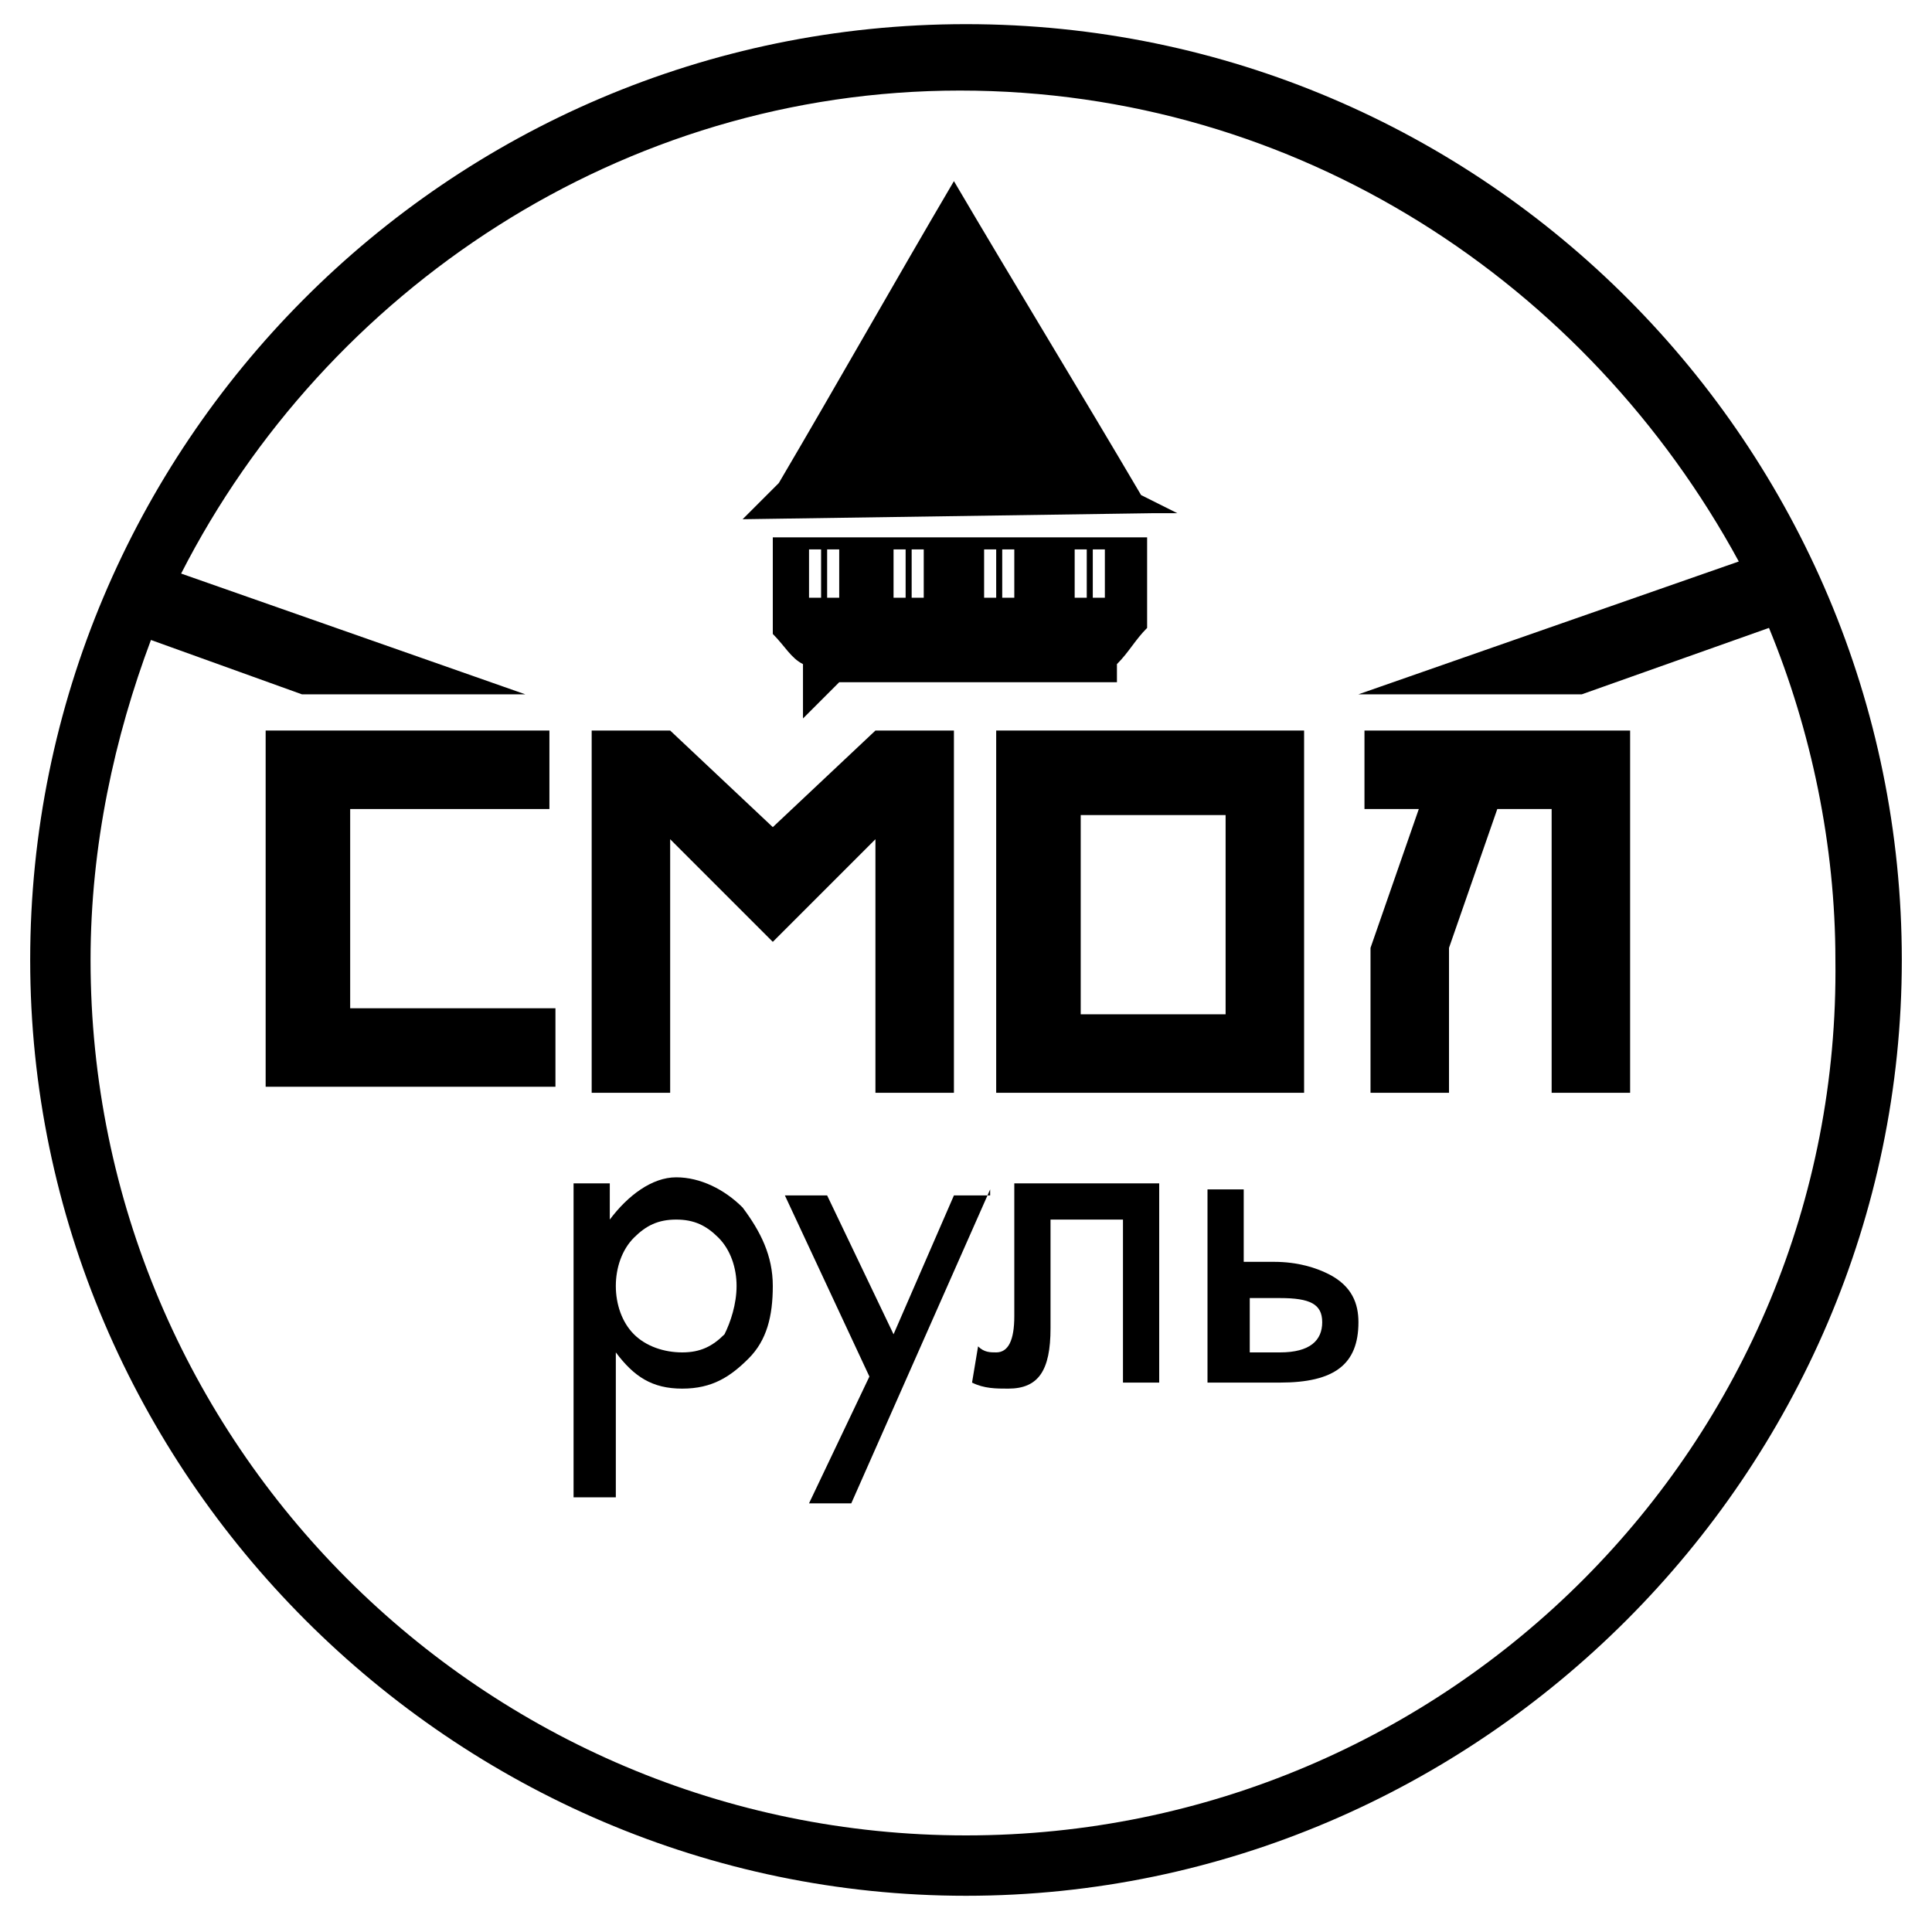
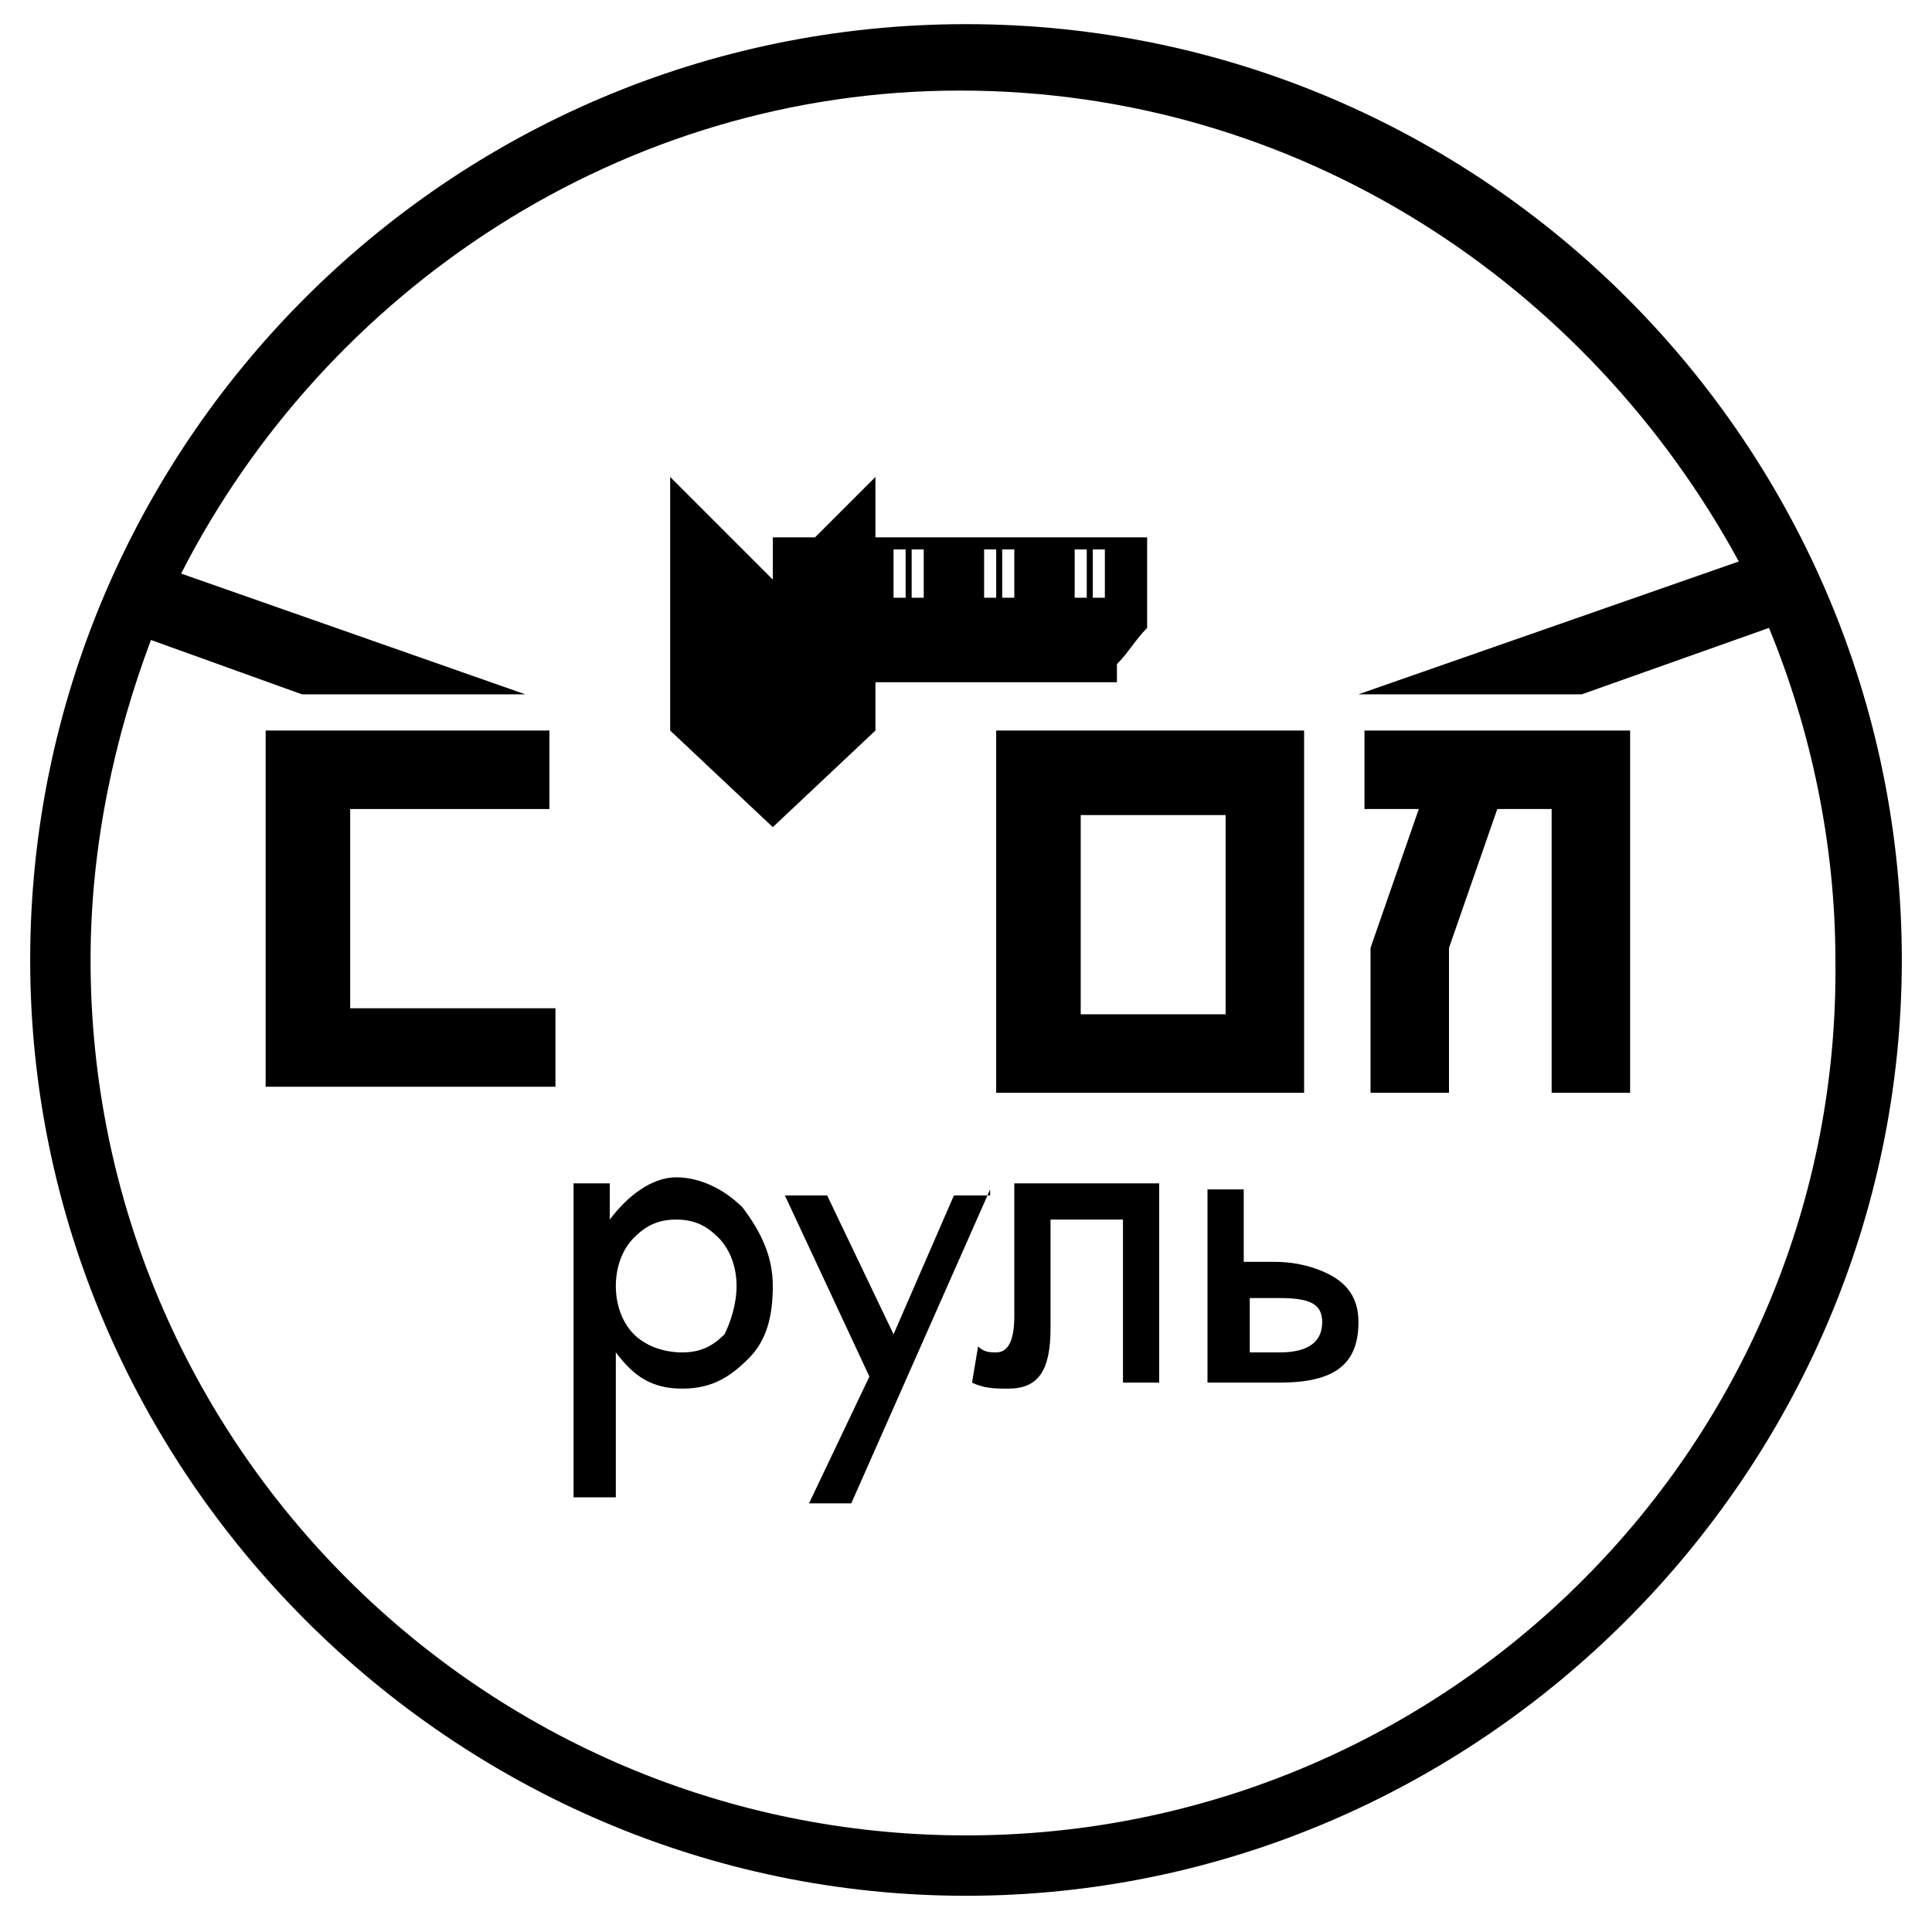
<svg xmlns="http://www.w3.org/2000/svg" version="1.1" id="Слой_1" x="0px" y="0px" viewBox="0 0 32 32" style="enable-background:new 0 0 32 32;" xml:space="preserve">
  <path d="M4.4,18.1v-6h4.7v1.3H5.8v3.3h3.4v1.3H4.4z" />
-   <path d="M9.8,12.1h1.3l1.7,1.6l1.7-1.6h1.3v6h-1.3v-4.2l-1.7,1.7l-1.7-1.7v4.2H9.8V12.1z" />
+   <path d="M9.8,12.1h1.3l1.7,1.6l1.7-1.6h1.3h-1.3v-4.2l-1.7,1.7l-1.7-1.7v4.2H9.8V12.1z" />
  <path d="M16.5,18.1v-6h5.1v6H16.5z M20.3,16.8v-3.3h-2.4v3.3H20.3z" />
  <path d="M25.7,18.1v-4.7h-0.9l-0.8,2.3v2.4h-1.3v-2.4l0.8-2.3h-0.9v-1.3H27v6H25.7z" />
  <path d="M12.8,21.3c0,0.5-0.1,0.9-0.4,1.2c-0.3,0.3-0.6,0.5-1.1,0.5c-0.5,0-0.8-0.2-1.1-0.6v2.4H9.5v-5.2h0.6v0.6 c0.3-0.4,0.7-0.7,1.1-0.7c0.4,0,0.8,0.2,1.1,0.5C12.6,20.4,12.8,20.8,12.8,21.3z M12.2,21.3c0-0.3-0.1-0.6-0.3-0.8 c-0.2-0.2-0.4-0.3-0.7-0.3c-0.3,0-0.5,0.1-0.7,0.3c-0.2,0.2-0.3,0.5-0.3,0.8c0,0.3,0.1,0.6,0.3,0.8c0.2,0.2,0.5,0.3,0.8,0.3 c0.3,0,0.5-0.1,0.7-0.3C12.1,21.9,12.2,21.6,12.2,21.3z" />
  <path d="M16.4,19.7l-2.3,5.2h-0.7l1-2.1l-1.4-3h0.7l1.1,2.3l1-2.3H16.4z" />
  <path d="M19.2,22.9h-0.6v-2.7h-1.2V22c0,0.7-0.2,1-0.7,1c-0.2,0-0.4,0-0.6-0.1l0.1-0.6c0.1,0.1,0.2,0.1,0.3,0.1 c0.2,0,0.3-0.2,0.3-0.6v-2.2h2.4V22.9z" />
  <path d="M22.5,21.9c0,0.7-0.4,1-1.3,1h-1.2v-3.2h0.6v1.2h0.5c0.4,0,0.7,0.1,0.9,0.2C22.4,21.3,22.5,21.6,22.5,21.9z M21.9,21.9 c0-0.3-0.2-0.4-0.7-0.4h-0.5v0.9h0.5C21.7,22.4,21.9,22.2,21.9,21.9z" />
  <path d="M16,0.4c-8.6,0-15.5,7-15.5,15.5s7,15.5,15.5,15.5s15.5-7,15.5-15.5S24.6,0.4,16,0.4z M16,30.4c-8,0-14.5-6.5-14.5-14.5 c0-1.9,0.4-3.7,1-5.3L5,11.5h3.7l-5.7-2c2.4-4.7,7.3-8,12.9-8c5.6,0,10.4,3.2,12.9,7.8l-6.3,2.2h3.7l3.1-1.1 c0.7,1.7,1.1,3.6,1.1,5.5C30.5,23.9,24,30.4,16,30.4z" />
  <g>
-     <path d="M19.1,8.5c0.1,0,0.3,0,0.4,0c-0.2-0.1-0.4-0.2-0.6-0.3c-1-1.7-2.1-3.5-3.1-5.2c-1,1.7-1.9,3.3-2.9,5 c-0.2,0.2-0.4,0.4-0.6,0.6L19.1,8.5C19.1,8.5,19.1,8.5,19.1,8.5z" />
-   </g>
+     </g>
  <path d="M19,8.9h-6.2c0,0.5,0,1.1,0,1.6c0.2,0.2,0.3,0.4,0.5,0.5c0,0.3,0,0.6,0,0.9c0.2-0.2,0.4-0.4,0.6-0.6c0.7,0,1.3,0,2,0 c0.9,0,1.7,0,2.6,0c0-0.1,0-0.2,0-0.3c0.2-0.2,0.3-0.4,0.5-0.6c0-0.1,0-0.2,0-0.3h0C19,9.7,19,9.3,19,8.9z M13.6,9.9h-0.2V9.1h0.2 V9.9z M13.9,9.9h-0.2V9.1h0.2V9.9z M15,9.9h-0.2V9.1H15V9.9z M15.3,9.9h-0.2V9.1h0.2V9.9z M16.5,9.9h-0.2V9.1h0.2V9.9z M16.8,9.9 h-0.2V9.1h0.2V9.9z M18,9.9h-0.2V9.1H18V9.9z M18.3,9.9h-0.2V9.1h0.2V9.9z" />
</svg>